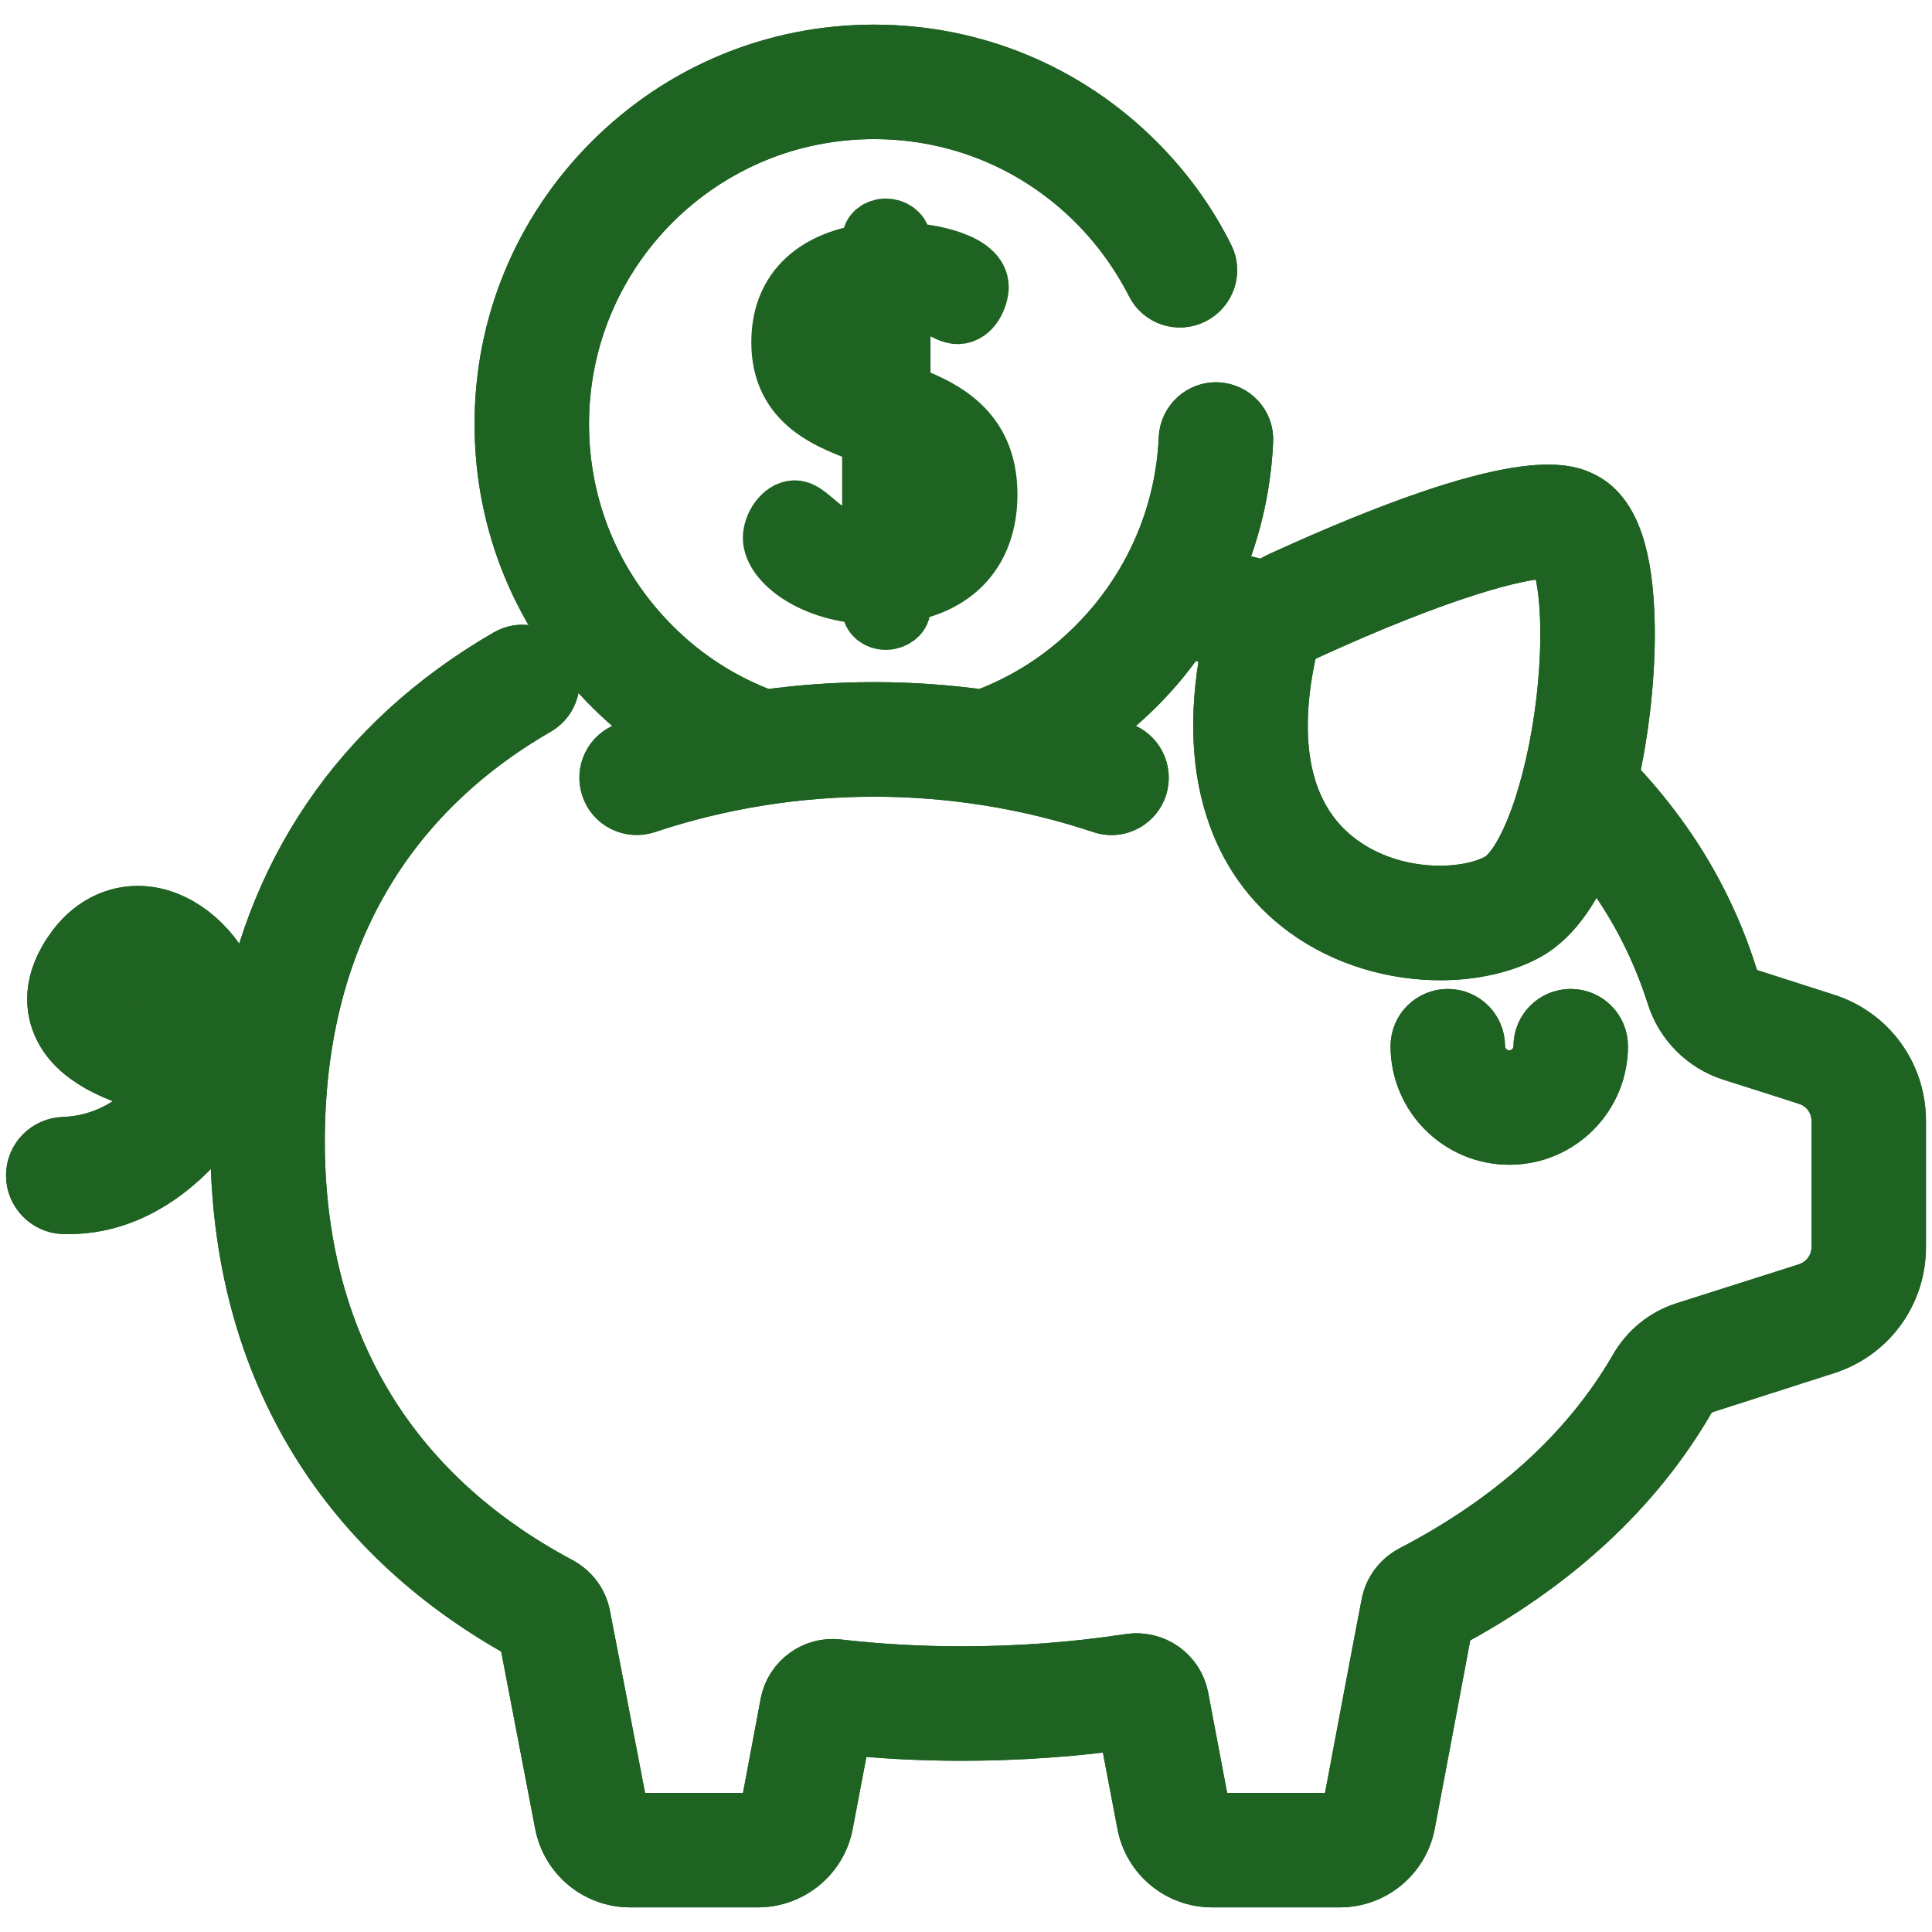
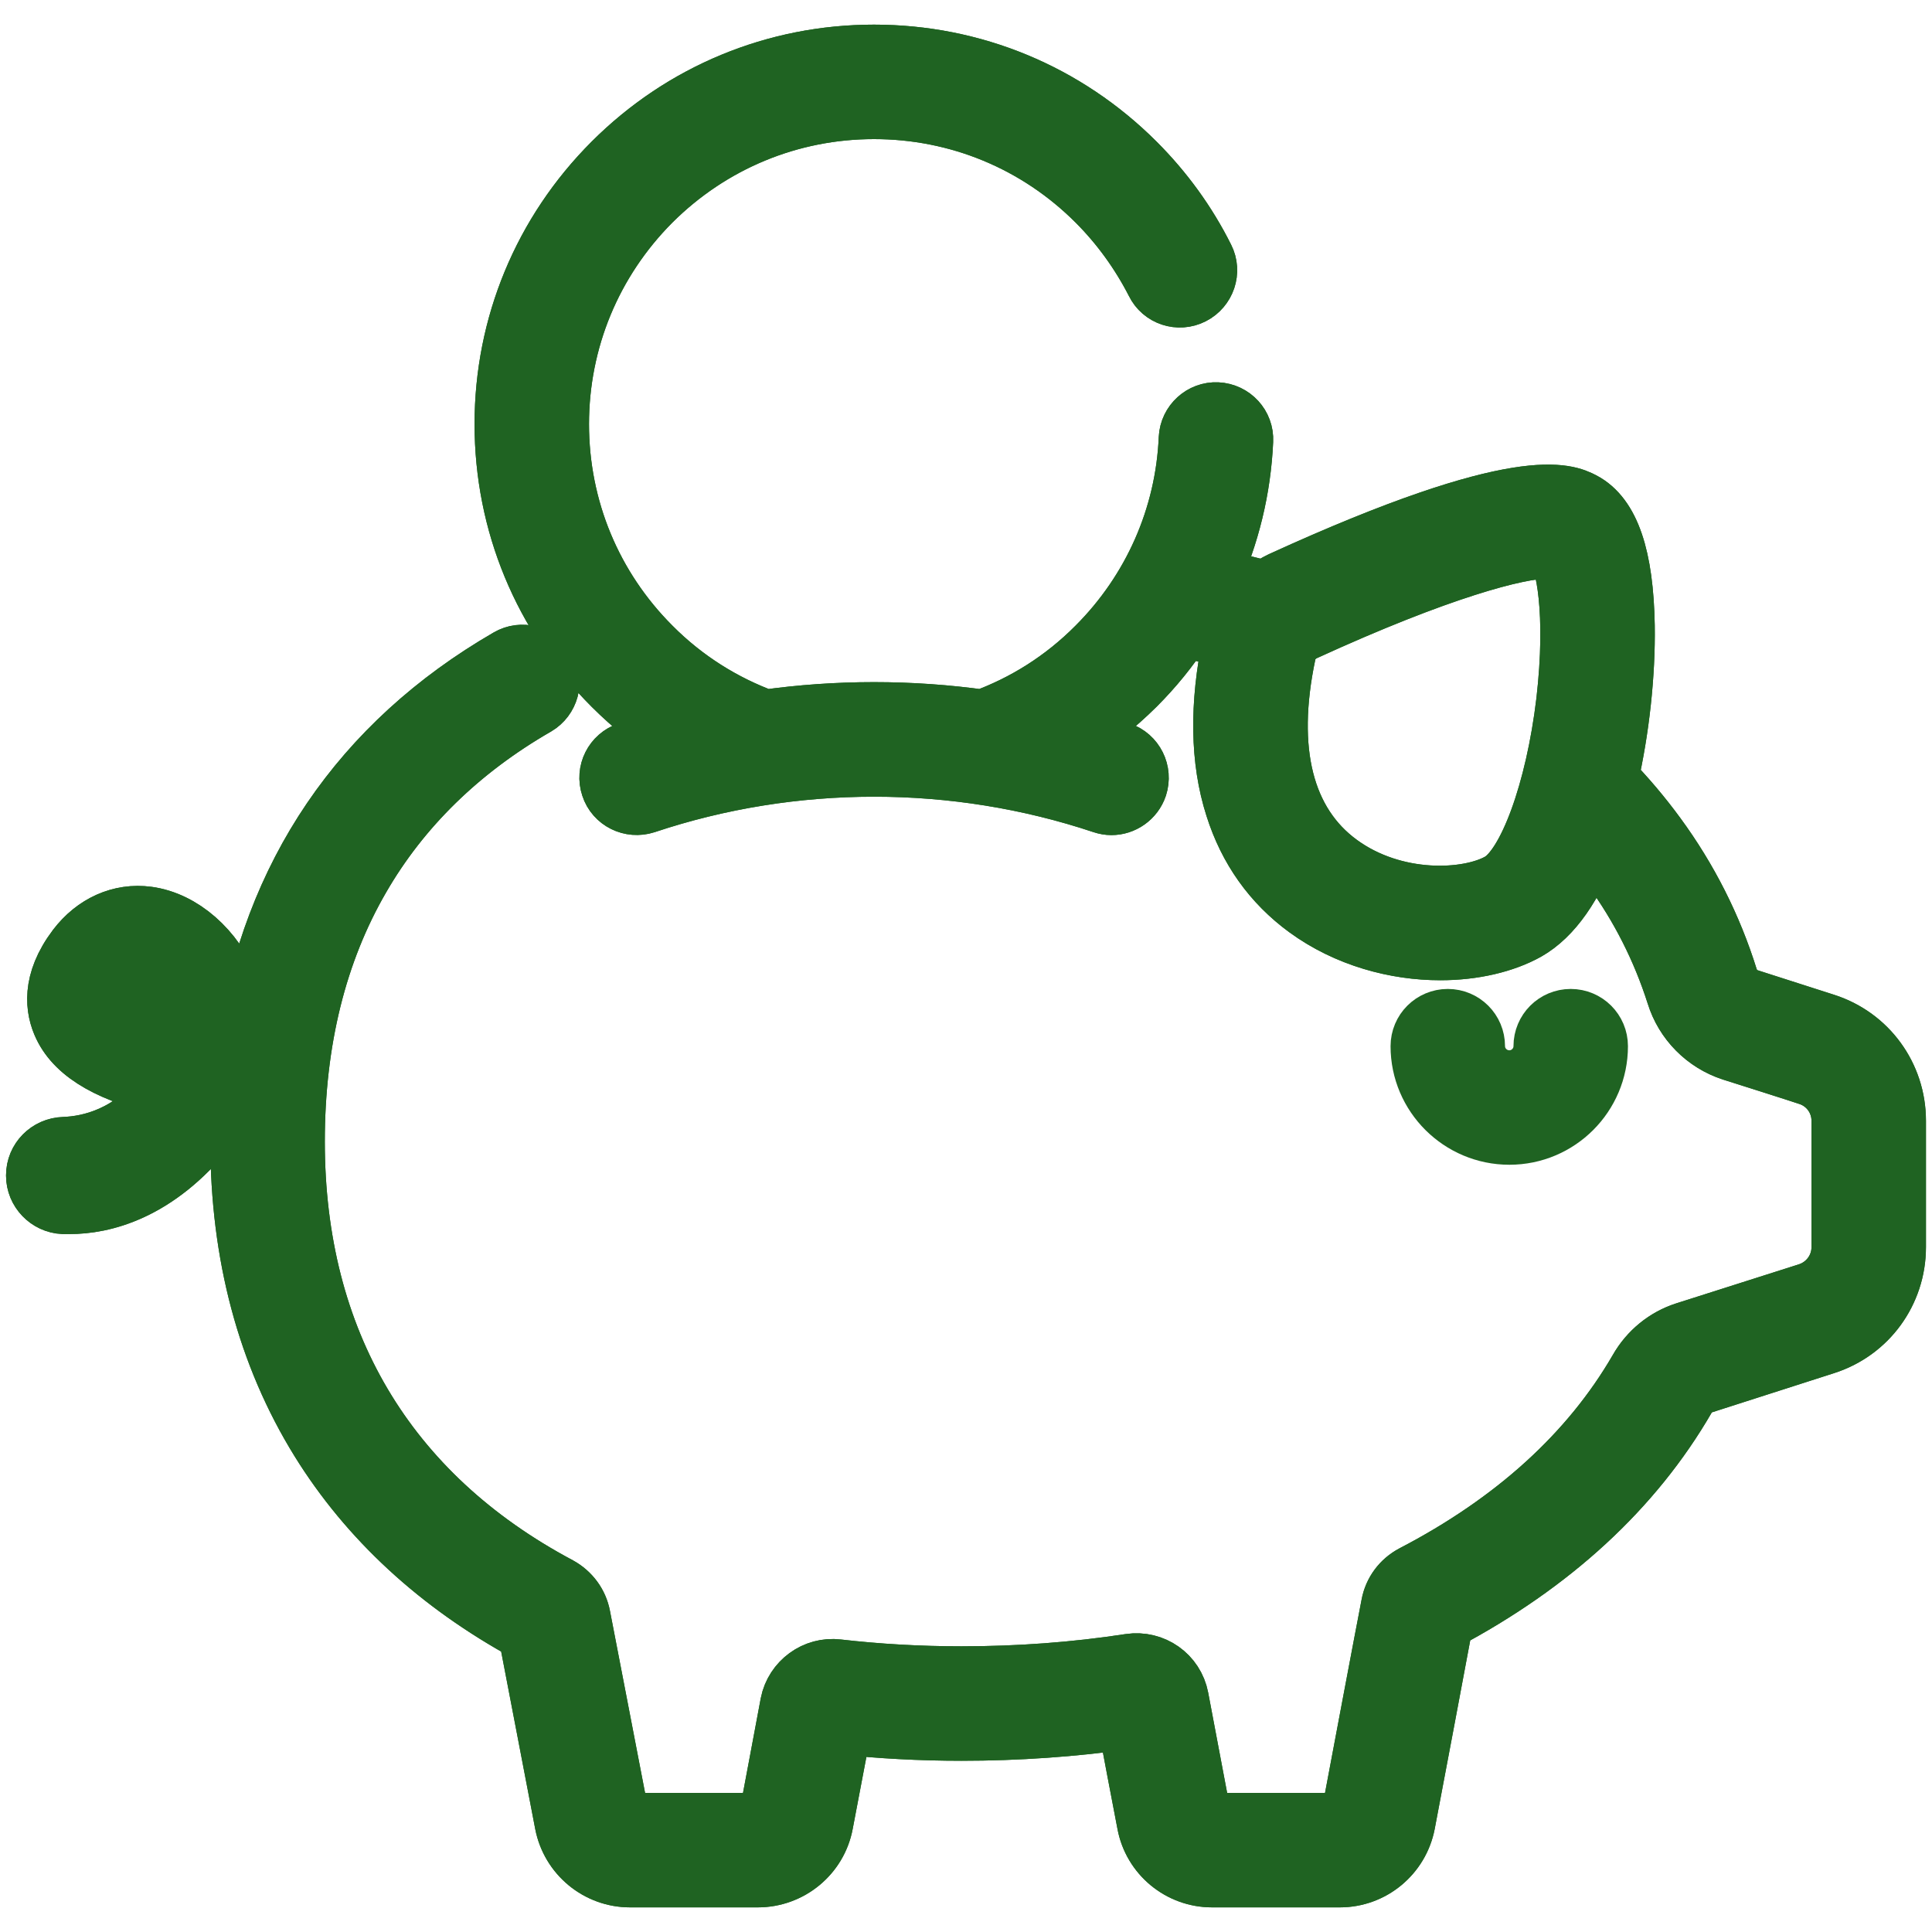
<svg xmlns="http://www.w3.org/2000/svg" xmlns:xlink="http://www.w3.org/1999/xlink" version="1.1" preserveAspectRatio="xMidYMid meet" viewBox="0 0 80 80" width="80" height="80">
  <defs>
    <path d="M62.5 44.74C61.71 44.74 61.07 44.1 61.07 43.32C61.07 42.7 60.57 42.2 59.95 42.2C59.33 42.2 58.83 42.7 58.83 43.32C58.83 45.34 60.48 46.98 62.5 46.98C64.52 46.98 66.16 45.34 66.16 43.32C66.16 42.7 65.66 42.2 65.04 42.2C64.42 42.2 63.92 42.7 63.92 43.32C63.92 44.1 63.28 44.74 62.5 44.74Z" id="eiLh9iVuf" />
-     <path d="M62.5 44.74C61.71 44.74 61.07 44.1 61.07 43.32C61.07 42.7 60.57 42.2 59.95 42.2C59.33 42.2 58.83 42.7 58.83 43.32C58.83 45.34 60.48 46.98 62.5 46.98C64.52 46.98 66.16 45.34 66.16 43.32C66.16 42.7 65.66 42.2 65.04 42.2C64.42 42.2 63.92 42.7 63.92 43.32C63.92 44.1 63.28 44.74 62.5 44.74Z" id="b34Lg3U5JA" />
    <path d="M71.55 40.51C70.89 38.39 69.89 36.41 68.57 34.61C67.97 33.79 67.31 33.01 66.58 32.26C67.05 30.22 67.3 27.91 67.27 25.91C67.22 23.06 66.65 21.38 65.52 20.79C64.91 20.48 63.07 19.51 53.07 24.08C52.84 24.19 52.61 24.33 52.41 24.48C51.73 24.3 51.05 24.13 50.35 23.98C50.27 23.96 50.18 23.95 50.1 23.93C50.91 22.16 51.38 20.24 51.47 18.25C51.5 17.63 51.02 17.11 50.4 17.08C49.79 17.05 49.26 17.53 49.23 18.15C49.09 21.41 47.73 24.48 45.42 26.79C44.04 28.18 42.43 29.18 40.7 29.81C37.71 29.39 34.67 29.39 31.68 29.81C29.96 29.18 28.34 28.18 26.96 26.79C24.5 24.33 23.14 21.05 23.14 17.56C23.14 14.08 24.5 10.8 26.96 8.33C29.43 5.87 32.71 4.51 36.19 4.51C39.68 4.51 42.96 5.87 45.42 8.33C46.41 9.32 47.23 10.46 47.86 11.69C48.13 12.25 48.81 12.47 49.36 12.19C49.91 11.91 50.14 11.24 49.86 10.69C49.13 9.23 48.17 7.91 47.01 6.75C44.12 3.86 40.28 2.27 36.19 2.27C32.11 2.27 28.27 3.86 25.38 6.75C22.49 9.64 20.9 13.48 20.9 17.56C20.9 21.65 22.49 25.49 25.38 28.38C26.21 29.21 27.12 29.93 28.08 30.53C28.08 30.53 28.08 30.53 28.08 30.53C27.38 30.71 26.69 30.91 26.01 31.14C25.42 31.34 25.1 31.97 25.3 32.56C25.49 33.15 26.13 33.46 26.72 33.27C32.83 31.23 39.56 31.23 45.67 33.27C45.79 33.31 45.91 33.33 46.02 33.33C46.49 33.33 46.93 33.03 47.09 32.56C47.28 31.97 46.97 31.34 46.38 31.14C45.7 30.91 45 30.71 44.31 30.53C44.31 30.53 44.31 30.53 44.31 30.53C45.27 29.93 46.17 29.21 47.01 28.38C47.75 27.64 48.4 26.84 48.96 25.98C49.27 26.04 49.58 26.1 49.88 26.17C50.28 26.26 50.68 26.35 51.08 26.45C51.07 26.5 51.05 26.55 51.04 26.6C50.5 29.19 50.53 31.48 51.15 33.41C51.7 35.15 52.7 36.55 54.12 37.59C55.79 38.81 57.81 39.34 59.64 39.34C61.01 39.34 62.28 39.04 63.21 38.52C64.26 37.92 65.15 36.66 65.84 34.77C66.17 35.15 66.47 35.54 66.76 35.93C67.93 37.53 68.82 39.3 69.42 41.18C69.76 42.28 70.62 43.15 71.72 43.51C72.04 43.61 74.56 44.41 74.88 44.52C75.7 44.78 76.26 45.54 76.26 46.41C76.26 46.93 76.26 51.12 76.26 51.64C76.26 52.51 75.7 53.27 74.88 53.54C74.37 53.7 70.3 55 69.79 55.16C68.98 55.42 68.29 55.98 67.86 56.74C65.86 60.19 62.72 63.04 58.53 65.22C58.04 65.48 57.71 65.93 57.61 66.46C57.44 67.32 56.14 74.22 55.98 75.08C55.93 75.32 55.72 75.49 55.48 75.49C54.95 75.49 50.72 75.49 50.19 75.49C49.95 75.49 49.74 75.32 49.7 75.08C49.61 74.6 48.89 70.79 48.8 70.32C48.62 69.38 47.74 68.76 46.79 68.9C44.51 69.25 42.17 69.42 39.81 69.42C38.06 69.42 36.33 69.32 34.68 69.13C33.76 69.02 32.91 69.65 32.73 70.55C32.65 71.01 31.96 74.63 31.88 75.08C31.83 75.32 31.63 75.49 31.38 75.49C30.85 75.49 26.62 75.49 26.09 75.49C25.85 75.49 25.64 75.32 25.6 75.08C25.44 74.26 24.19 67.75 24.03 66.94C23.93 66.41 23.6 65.97 23.13 65.71C15.97 61.9 12.2 55.52 12.2 47.27C12.2 43.1 13.11 39.42 14.91 36.32C16.58 33.43 19.03 31.03 22.19 29.21C22.72 28.9 22.91 28.21 22.6 27.68C22.29 27.14 21.6 26.96 21.07 27.27C14.95 30.81 11.26 36.27 10.24 43.2C10.24 43.2 10.24 43.2 10.24 43.2C10.14 43.19 10.03 43.18 9.92 43.17C9.94 42.42 9.8 41.67 9.51 40.94C8.86 39.32 7.52 38.15 6.11 37.96C4.99 37.81 3.93 38.29 3.19 39.26C2.12 40.68 2.3 41.79 2.63 42.48C3.19 43.65 4.65 44.47 7.05 44.99C6.99 45.08 6.91 45.18 6.83 45.28C5.41 47.07 3.74 47.46 2.65 47.5C2.01 47.52 1.5 48.03 1.5 48.67C1.5 48.67 1.5 48.67 1.5 48.68C1.5 49.3 2 49.82 2.62 49.85C2.71 49.85 2.79 49.85 2.88 49.85C4.25 49.85 6.46 49.34 8.59 46.68C8.92 46.26 9.2 45.82 9.41 45.36C9.62 45.38 9.82 45.4 10.01 45.42C10.01 45.42 10.01 45.42 10.01 45.42C9.98 46.03 9.96 46.64 9.96 47.27C9.96 51.94 11.07 56.1 13.26 59.64C15.28 62.9 18.18 65.57 21.87 67.58C22.02 68.37 23.24 74.7 23.39 75.5C23.64 76.79 24.77 77.73 26.09 77.73C26.62 77.73 30.85 77.73 31.38 77.73C32.7 77.73 33.84 76.79 34.08 75.5C34.16 75.09 34.78 71.81 34.86 71.4C36.46 71.57 38.13 71.66 39.81 71.66C42.12 71.66 44.43 71.5 46.68 71.18C46.76 71.61 47.41 75.06 47.5 75.5C47.74 76.79 48.87 77.73 50.19 77.73C50.72 77.73 54.95 77.73 55.48 77.73C56.8 77.73 57.93 76.79 58.18 75.5C58.34 74.66 59.61 67.94 59.76 67.11C64.24 64.74 67.62 61.63 69.8 57.86C69.95 57.59 70.2 57.39 70.48 57.3C70.99 57.14 75.05 55.83 75.56 55.67C77.32 55.11 78.5 53.49 78.5 51.64C78.5 51.12 78.5 46.93 78.5 46.41C78.5 44.56 77.32 42.94 75.56 42.38C74.93 42.18 72.72 41.47 72.41 41.37C72 41.24 71.68 40.92 71.55 40.51ZM55.44 35.78C53.15 34.1 52.39 31.09 53.24 27.06C53.24 27.06 53.24 27.06 53.24 27.06C53.32 26.65 53.61 26.3 54 26.12C59.61 23.55 62.85 22.71 64.05 22.71C64.23 22.71 64.37 22.73 64.46 22.77C64.82 23.15 65.29 25.34 64.86 29.06C64.42 32.75 63.27 35.91 62.11 36.56C60.78 37.31 57.73 37.46 55.44 35.78ZM5.7 40.18C5.74 40.18 5.78 40.18 5.81 40.19C6.33 40.25 7.05 40.82 7.43 41.77C7.52 42 7.64 42.37 7.66 42.83C6.11 42.51 4.91 42.04 4.65 41.5C4.53 41.27 4.8 40.85 4.98 40.62C5.25 40.25 5.51 40.18 5.7 40.18Z" id="co3pNIYRx" />
    <path d="M71.55 40.51C70.89 38.39 69.89 36.41 68.57 34.61C67.97 33.79 67.31 33.01 66.58 32.26C67.05 30.22 67.3 27.91 67.27 25.91C67.22 23.06 66.65 21.38 65.52 20.79C64.91 20.48 63.07 19.51 53.07 24.08C52.84 24.19 52.61 24.33 52.41 24.48C51.73 24.3 51.05 24.13 50.35 23.98C50.27 23.96 50.18 23.95 50.1 23.93C50.91 22.16 51.38 20.24 51.47 18.25C51.5 17.63 51.02 17.11 50.4 17.08C49.79 17.05 49.26 17.53 49.23 18.15C49.09 21.41 47.73 24.48 45.42 26.79C44.04 28.18 42.43 29.18 40.7 29.81C37.71 29.39 34.67 29.39 31.68 29.81C29.96 29.18 28.34 28.18 26.96 26.79C24.5 24.33 23.14 21.05 23.14 17.56C23.14 14.08 24.5 10.8 26.96 8.33C29.43 5.87 32.71 4.51 36.19 4.51C39.68 4.51 42.96 5.87 45.42 8.33C46.41 9.32 47.23 10.46 47.86 11.69C48.13 12.25 48.81 12.47 49.36 12.19C49.91 11.91 50.14 11.24 49.86 10.69C49.13 9.23 48.17 7.91 47.01 6.75C44.12 3.86 40.28 2.27 36.19 2.27C32.11 2.27 28.27 3.86 25.38 6.75C22.49 9.64 20.9 13.48 20.9 17.56C20.9 21.65 22.49 25.49 25.38 28.38C26.21 29.21 27.12 29.93 28.08 30.53C28.08 30.53 28.08 30.53 28.08 30.53C27.38 30.71 26.69 30.91 26.01 31.14C25.42 31.34 25.1 31.97 25.3 32.56C25.49 33.15 26.13 33.46 26.72 33.27C32.83 31.23 39.56 31.23 45.67 33.27C45.79 33.31 45.91 33.33 46.02 33.33C46.49 33.33 46.93 33.03 47.09 32.56C47.28 31.97 46.97 31.34 46.38 31.14C45.7 30.91 45 30.71 44.31 30.53C44.31 30.53 44.31 30.53 44.31 30.53C45.27 29.93 46.17 29.21 47.01 28.38C47.75 27.64 48.4 26.84 48.96 25.98C49.27 26.04 49.58 26.1 49.88 26.17C50.28 26.26 50.68 26.35 51.08 26.45C51.07 26.5 51.05 26.55 51.04 26.6C50.5 29.19 50.53 31.48 51.15 33.41C51.7 35.15 52.7 36.55 54.12 37.59C55.79 38.81 57.81 39.34 59.64 39.34C61.01 39.34 62.28 39.04 63.21 38.52C64.26 37.92 65.15 36.66 65.84 34.77C66.17 35.15 66.47 35.54 66.76 35.93C67.93 37.53 68.82 39.3 69.42 41.18C69.76 42.28 70.62 43.15 71.72 43.51C72.04 43.61 74.56 44.41 74.88 44.52C75.7 44.78 76.26 45.54 76.26 46.41C76.26 46.93 76.26 51.12 76.26 51.64C76.26 52.51 75.7 53.27 74.88 53.54C74.37 53.7 70.3 55 69.79 55.16C68.98 55.42 68.29 55.98 67.86 56.74C65.86 60.19 62.72 63.04 58.53 65.22C58.04 65.48 57.71 65.93 57.61 66.46C57.44 67.32 56.14 74.22 55.98 75.08C55.93 75.32 55.72 75.49 55.48 75.49C54.95 75.49 50.72 75.49 50.19 75.49C49.95 75.49 49.74 75.32 49.7 75.08C49.61 74.6 48.89 70.79 48.8 70.32C48.62 69.38 47.74 68.76 46.79 68.9C44.51 69.25 42.17 69.42 39.81 69.42C38.06 69.42 36.33 69.32 34.68 69.13C33.76 69.02 32.91 69.65 32.73 70.55C32.65 71.01 31.96 74.63 31.88 75.08C31.83 75.32 31.63 75.49 31.38 75.49C30.85 75.49 26.62 75.49 26.09 75.49C25.85 75.49 25.64 75.32 25.6 75.08C25.44 74.26 24.19 67.75 24.03 66.94C23.93 66.41 23.6 65.97 23.13 65.71C15.97 61.9 12.2 55.52 12.2 47.27C12.2 43.1 13.11 39.42 14.91 36.32C16.58 33.43 19.03 31.03 22.19 29.21C22.72 28.9 22.91 28.21 22.6 27.68C22.29 27.14 21.6 26.96 21.07 27.27C14.95 30.81 11.26 36.27 10.24 43.2C10.24 43.2 10.24 43.2 10.24 43.2C10.14 43.19 10.03 43.18 9.92 43.17C9.94 42.42 9.8 41.67 9.51 40.94C8.86 39.32 7.52 38.15 6.11 37.96C4.99 37.81 3.93 38.29 3.19 39.26C2.12 40.68 2.3 41.79 2.63 42.48C3.19 43.65 4.65 44.47 7.05 44.99C6.99 45.08 6.91 45.18 6.83 45.28C5.41 47.07 3.74 47.46 2.65 47.5C2.01 47.52 1.5 48.03 1.5 48.67C1.5 48.67 1.5 48.67 1.5 48.68C1.5 49.3 2 49.82 2.62 49.85C2.71 49.85 2.79 49.85 2.88 49.85C4.25 49.85 6.46 49.34 8.59 46.68C8.92 46.26 9.2 45.82 9.41 45.36C9.62 45.38 9.82 45.4 10.01 45.42C10.01 45.42 10.01 45.42 10.01 45.42C9.98 46.03 9.96 46.64 9.96 47.27C9.96 51.94 11.07 56.1 13.26 59.64C15.28 62.9 18.18 65.57 21.87 67.58C22.02 68.37 23.24 74.7 23.39 75.5C23.64 76.79 24.77 77.73 26.09 77.73C26.62 77.73 30.85 77.73 31.38 77.73C32.7 77.73 33.84 76.79 34.08 75.5C34.16 75.09 34.78 71.81 34.86 71.4C36.46 71.57 38.13 71.66 39.81 71.66C42.12 71.66 44.43 71.5 46.68 71.18C46.76 71.61 47.41 75.06 47.5 75.5C47.74 76.79 48.87 77.73 50.19 77.73C50.72 77.73 54.95 77.73 55.48 77.73C56.8 77.73 57.93 76.79 58.18 75.5C58.34 74.66 59.61 67.94 59.76 67.11C64.24 64.74 67.62 61.63 69.8 57.86C69.95 57.59 70.2 57.39 70.48 57.3C70.99 57.14 75.05 55.83 75.56 55.67C77.32 55.11 78.5 53.49 78.5 51.64C78.5 51.12 78.5 46.93 78.5 46.41C78.5 44.56 77.32 42.94 75.56 42.38C74.93 42.18 72.72 41.47 72.41 41.37C72 41.24 71.68 40.92 71.55 40.51ZM55.44 35.78C53.15 34.1 52.39 31.09 53.24 27.06C53.24 27.06 53.24 27.06 53.24 27.06C53.32 26.65 53.61 26.3 54 26.12C59.61 23.55 62.85 22.71 64.05 22.71C64.23 22.71 64.37 22.73 64.46 22.77C64.82 23.15 65.29 25.34 64.86 29.06C64.42 32.75 63.27 35.91 62.11 36.56C60.78 37.31 57.73 37.46 55.44 35.78ZM5.7 40.18C5.74 40.18 5.78 40.18 5.81 40.19C6.33 40.25 7.05 40.82 7.43 41.77C7.52 42 7.64 42.37 7.66 42.83C6.11 42.51 4.91 42.04 4.65 41.5C4.53 41.27 4.8 40.85 4.98 40.62C5.25 40.25 5.51 40.18 5.7 40.18Z" id="b1ka7zJoXl" />
-     <path d="M39.65 13C40.24 13 40.52 12.25 40.52 11.88C40.52 10.91 38.62 10.49 37.28 10.45C37.28 10.4 37.28 9.97 37.28 9.92C37.28 9.68 36.98 9.47 36.69 9.47C36.35 9.47 36.12 9.68 36.12 9.92C36.12 9.98 36.12 10.43 36.12 10.49C34.24 10.69 32.36 11.68 32.36 14.17C32.36 16.69 34.34 17.41 36.12 18.04C36.12 18.5 36.12 22.22 36.12 22.68C34.1 22.52 33.57 21.14 32.91 21.14C32.42 21.14 32.01 21.79 32.01 22.27C32.01 23.23 33.67 24.56 36.12 24.6C36.12 24.6 36.12 24.6 36.12 24.6C36.12 24.96 36.12 25.17 36.12 25.21C36.12 25.45 36.35 25.66 36.69 25.66C36.98 25.66 37.28 25.45 37.28 25.21C37.28 25.14 37.28 24.6 37.28 24.54C39.41 24.24 40.88 22.9 40.88 20.47C40.88 17.78 39 16.91 37.28 16.28C37.28 15.48 37.28 12.67 37.28 12.27C38.66 12.37 39.18 13 39.65 13ZM36.23 12.31C36.23 12.55 36.23 13.75 36.23 15.9C34.97 15.36 34.34 14.72 34.34 13.97C34.34 12.94 35.13 12.45 36.23 12.31ZM38.9 20.69C38.9 21.81 38.23 22.44 37.16 22.64C37.16 21.81 37.16 18.89 37.16 18.47C38.13 18.89 38.9 19.44 38.9 20.69Z" id="b4EQhc5eP3" />
  </defs>
  <g>
    <g>
      <g>
        <g>
          <use xlink:href="#eiLh9iVuf" opacity="1" fill="#1f6322" fill-opacity="1" />
          <g>
            <use xlink:href="#eiLh9iVuf" opacity="1" fill-opacity="0" stroke="#1f6322" stroke-width="2.5" stroke-opacity="1" />
          </g>
        </g>
        <g>
          <use xlink:href="#b34Lg3U5JA" opacity="1" fill="#1f6322" fill-opacity="1" />
          <g>
            <use xlink:href="#b34Lg3U5JA" opacity="1" fill-opacity="0" stroke="#1f6322" stroke-width="2.5" stroke-opacity="1" />
          </g>
        </g>
        <g>
          <use xlink:href="#co3pNIYRx" opacity="1" fill="#1f6322" fill-opacity="1" />
          <g>
            <use xlink:href="#co3pNIYRx" opacity="1" fill-opacity="0" stroke="#1f6322" stroke-width="2.5" stroke-opacity="1" />
          </g>
        </g>
        <g>
          <use xlink:href="#b1ka7zJoXl" opacity="1" fill="#1f6322" fill-opacity="1" />
          <g>
            <use xlink:href="#b1ka7zJoXl" opacity="1" fill-opacity="0" stroke="#1f6322" stroke-width="2.5" stroke-opacity="1" />
          </g>
        </g>
        <g>
          <use xlink:href="#b4EQhc5eP3" opacity="1" fill="#1f6322" fill-opacity="1" />
          <g>
            <use xlink:href="#b4EQhc5eP3" opacity="1" fill-opacity="0" stroke="#1f6322" stroke-width="2.5" stroke-opacity="1" />
          </g>
        </g>
      </g>
    </g>
  </g>
</svg>